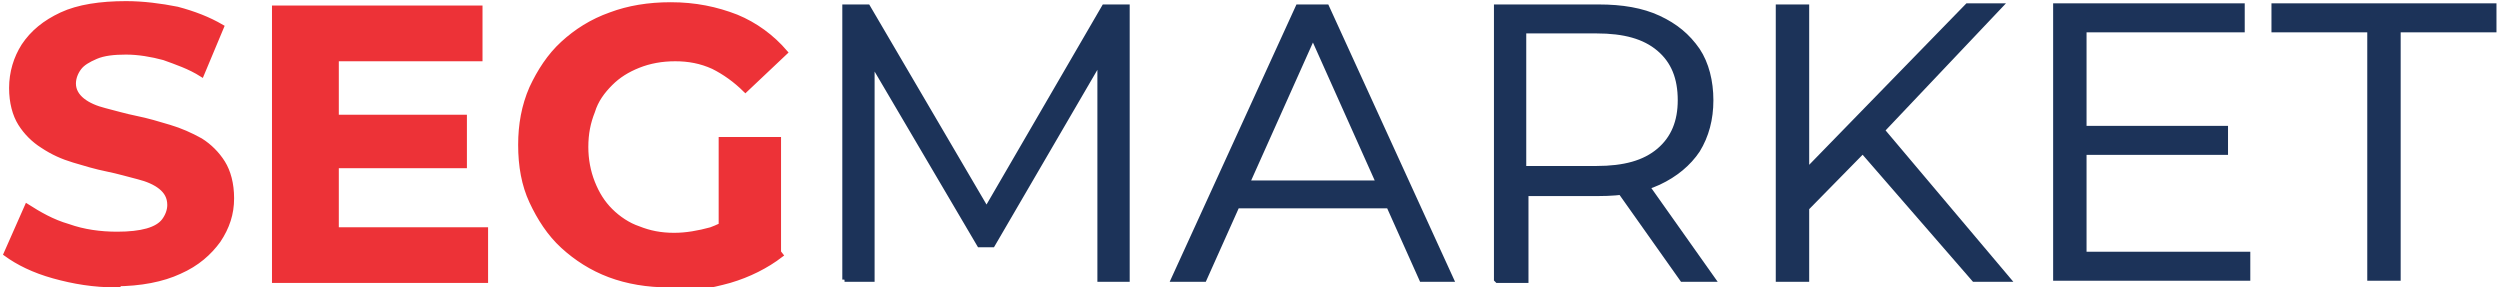
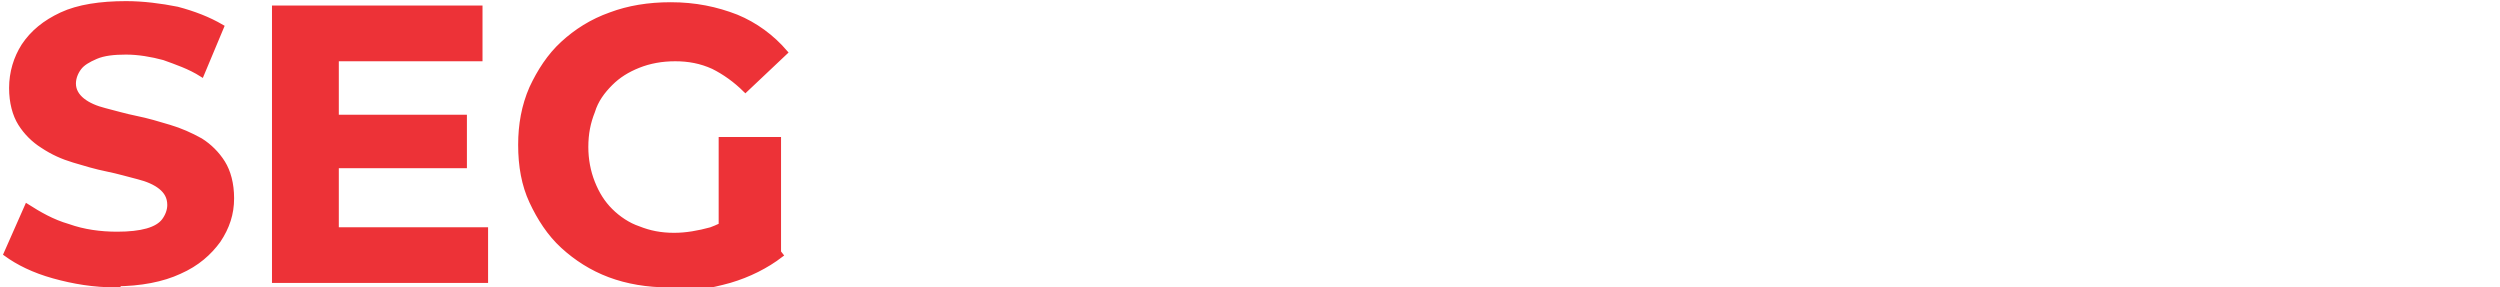
<svg xmlns="http://www.w3.org/2000/svg" xml:space="preserve" width="44.182mm" height="5.079mm" version="1.1" style="shape-rendering:geometricPrecision; text-rendering:geometricPrecision; image-rendering:optimizeQuality; fill-rule:evenodd; clip-rule:evenodd" viewBox="0 0 22.4 2.58">
  <defs>
    <style type="text/css">
   
    .str0 {stroke:#ED3237;stroke-width:0.04;stroke-miterlimit:22.926}
    .str1 {stroke:#1C3359;stroke-width:0.04;stroke-miterlimit:22.926}
    .fil0 {fill:#ED3237;fill-rule:nonzero}
    .fil1 {fill:#1C3359;fill-rule:nonzero}
   
  </style>
  </defs>
  <g id="Camada_x0020_1">
    <g id="_1817808871632">
      <path class="fil0 str0" d="M1.02 2.56c-0.2,0 -0.38,-0.03 -0.56,-0.08 -0.18,-0.05 -0.32,-0.12 -0.43,-0.2l0.19 -0.43c0.11,0.07 0.23,0.14 0.37,0.18 0.14,0.05 0.29,0.07 0.44,0.07 0.11,0 0.2,-0.01 0.27,-0.03 0.07,-0.02 0.12,-0.05 0.15,-0.09 0.03,-0.04 0.05,-0.09 0.05,-0.14 0,-0.07 -0.03,-0.12 -0.08,-0.16 -0.05,-0.04 -0.12,-0.07 -0.2,-0.09 -0.08,-0.02 -0.18,-0.05 -0.28,-0.07 -0.1,-0.02 -0.2,-0.05 -0.3,-0.08 -0.1,-0.03 -0.19,-0.07 -0.28,-0.13 -0.08,-0.05 -0.15,-0.12 -0.2,-0.2 -0.05,-0.08 -0.08,-0.19 -0.08,-0.32 0,-0.14 0.04,-0.27 0.11,-0.38 0.08,-0.12 0.19,-0.21 0.34,-0.28 0.15,-0.07 0.35,-0.1 0.58,-0.1 0.15,0 0.31,0.02 0.46,0.05 0.15,0.04 0.28,0.09 0.4,0.16l-0.18 0.43c-0.11,-0.07 -0.23,-0.11 -0.34,-0.15 -0.11,-0.03 -0.23,-0.05 -0.34,-0.05 -0.11,0 -0.2,0.01 -0.27,0.04 -0.07,0.03 -0.12,0.06 -0.15,0.1 -0.03,0.04 -0.05,0.09 -0.05,0.14 0,0.06 0.03,0.11 0.08,0.15 0.05,0.04 0.12,0.07 0.2,0.09 0.08,0.02 0.18,0.05 0.28,0.07 0.1,0.02 0.2,0.05 0.3,0.08 0.1,0.03 0.19,0.07 0.28,0.12 0.08,0.05 0.15,0.12 0.2,0.2 0.05,0.08 0.08,0.19 0.08,0.32 0,0.14 -0.04,0.26 -0.12,0.38 -0.08,0.11 -0.19,0.21 -0.35,0.28 -0.15,0.07 -0.35,0.11 -0.58,0.11zm1.95 -1.51l1.18 0 0 0.44 -1.18 0 0 -0.44zm0.04 1.01l1.33 0 0 0.46 -1.9 0 0 -2.45 1.85 0 0 0.46 -1.29 0 0 1.54zm2.97 0.5c-0.19,0 -0.37,-0.03 -0.53,-0.09 -0.16,-0.06 -0.3,-0.15 -0.42,-0.26 -0.12,-0.11 -0.21,-0.25 -0.28,-0.4 -0.07,-0.15 -0.1,-0.32 -0.1,-0.51 0,-0.18 0.03,-0.35 0.1,-0.51 0.07,-0.15 0.16,-0.29 0.28,-0.4 0.12,-0.11 0.26,-0.2 0.43,-0.26 0.16,-0.06 0.34,-0.09 0.54,-0.09 0.22,0 0.41,0.04 0.59,0.11 0.17,0.07 0.32,0.18 0.44,0.32l-0.36 0.34c-0.09,-0.09 -0.19,-0.16 -0.29,-0.21 -0.11,-0.05 -0.22,-0.07 -0.34,-0.07 -0.12,0 -0.23,0.02 -0.33,0.06 -0.1,0.04 -0.18,0.09 -0.25,0.16 -0.07,0.07 -0.13,0.15 -0.16,0.25 -0.04,0.1 -0.06,0.2 -0.06,0.32 0,0.11 0.02,0.22 0.06,0.32 0.04,0.1 0.09,0.18 0.16,0.25 0.07,0.07 0.16,0.13 0.25,0.16 0.1,0.04 0.2,0.06 0.32,0.06 0.11,0 0.22,-0.02 0.33,-0.05 0.11,-0.04 0.21,-0.1 0.31,-0.18l0.32 0.41c-0.13,0.1 -0.29,0.18 -0.46,0.23 -0.18,0.05 -0.35,0.08 -0.53,0.08zm0.47 -0.39l0 -0.92 0.52 0 0 0.99 -0.52 -0.07z" />
-       <path class="fil1 str1" d="M7.56 2.51l0 -2.45 0.21 0 1.12 1.91 -0.11 0 1.11 -1.91 0.21 0 0 2.45 -0.25 0 0 -2.06 0.06 0 -1.02 1.75 -0.12 0 -1.03 -1.75 0.07 0 0 2.06 -0.25 0zm2.95 0l1.12 -2.45 0.26 0 1.12 2.45 -0.27 0 -1.03 -2.3 0.11 0 -1.03 2.3 -0.27 0zm0.44 -0.66l0.08 -0.21 1.43 0 0.08 0.21 -1.58 0zm2.46 0.66l0 -2.45 0.92 0c0.21,0 0.39,0.03 0.54,0.1 0.15,0.07 0.26,0.16 0.35,0.29 0.08,0.12 0.12,0.28 0.12,0.45 0,0.17 -0.04,0.32 -0.12,0.45 -0.08,0.12 -0.2,0.22 -0.35,0.29 -0.15,0.07 -0.33,0.1 -0.54,0.1l-0.77 0 0.12 -0.12 0 0.9 -0.26 0zm1.67 0l-0.63 -0.89 0.28 0 0.63 0.89 -0.28 0zm-1.42 -0.88l-0.12 -0.12 0.77 0c0.25,0 0.43,-0.05 0.56,-0.16 0.13,-0.11 0.19,-0.26 0.19,-0.45 0,-0.2 -0.06,-0.35 -0.19,-0.46 -0.13,-0.11 -0.31,-0.16 -0.56,-0.16l-0.77 0 0.12 -0.12 0 1.47zm2.5 0.27l-0.01 -0.32 1.49 -1.53 0.3 0 -1.08 1.14 -0.15 0.16 -0.54 0.55zm-0.22 0.61l0 -2.45 0.26 0 0 2.45 -0.26 0zm1.76 0l-1.06 -1.22 0.18 -0.19 1.19 1.41 -0.31 0zm0.96 -1.36l1.3 0 0 0.22 -1.3 0 0 -0.22zm0.03 1.13l1.47 0 0 0.22 -1.73 0 0 -2.45 1.68 0 0 0.22 -1.42 0 0 2zm2.56 0.22l0 -2.23 -0.86 0 0 -0.22 1.98 0 0 0.22 -0.86 0 0 2.23 -0.26 0z" />
    </g>
  </g>
</svg>